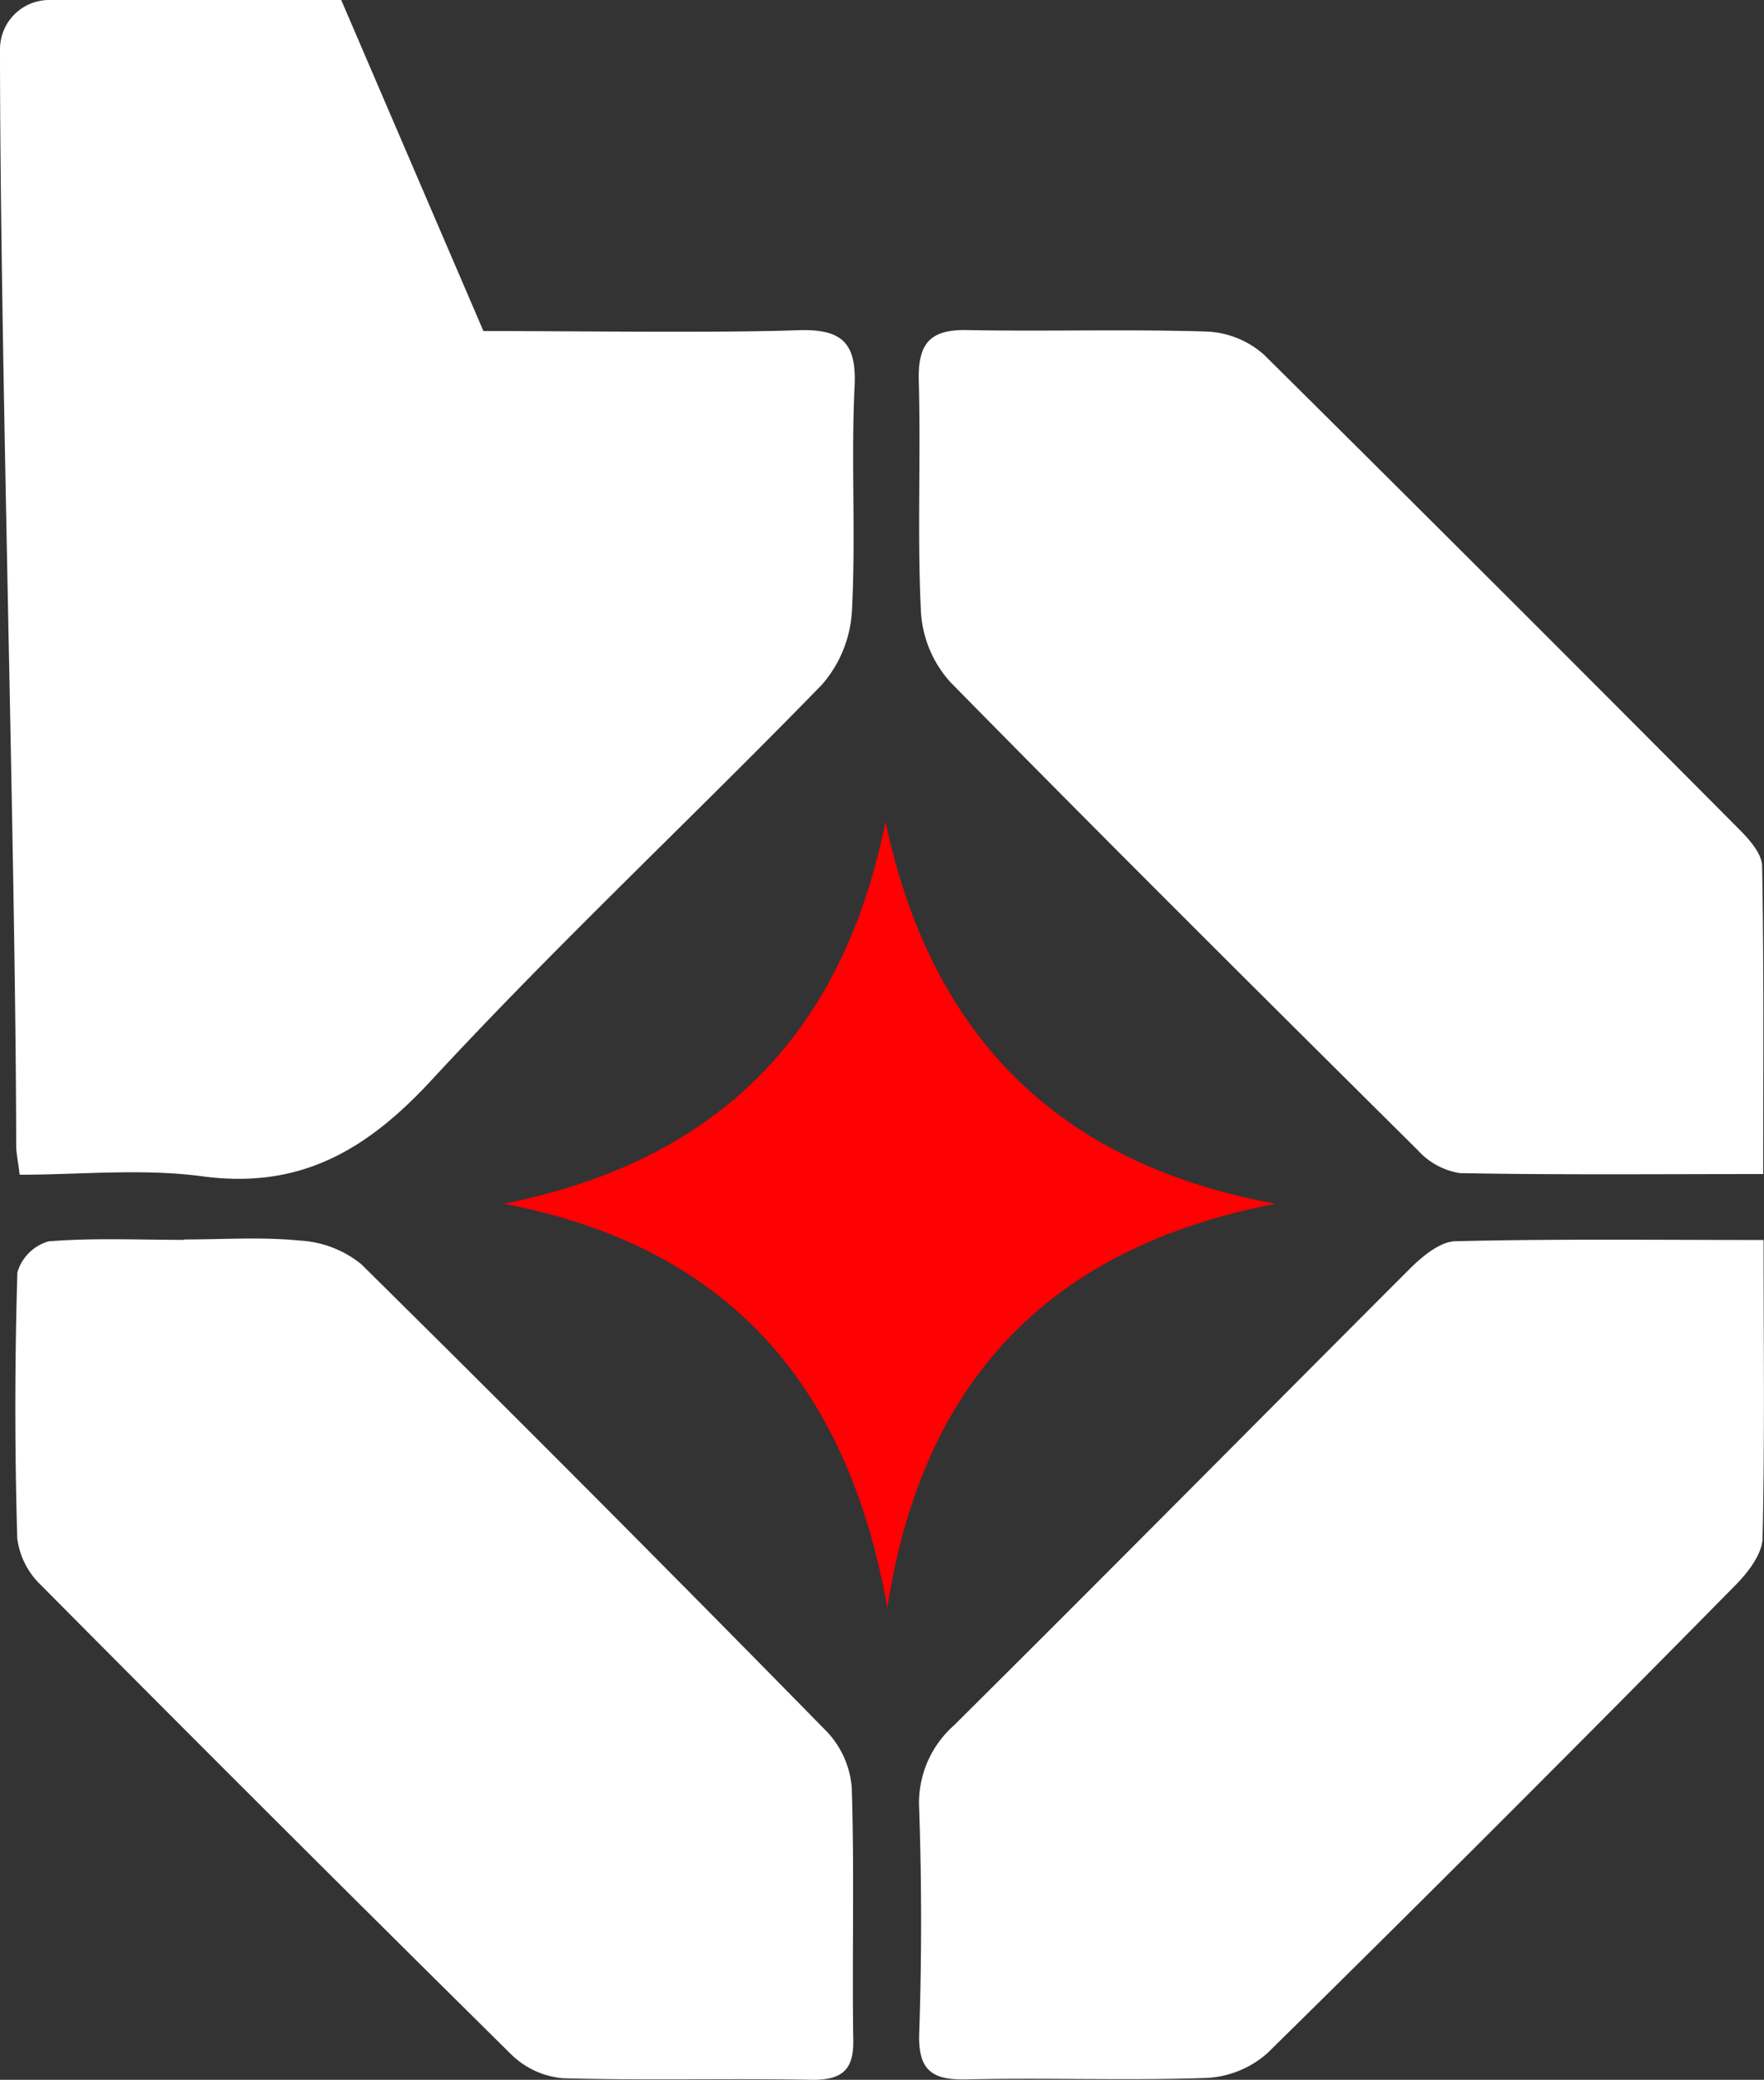
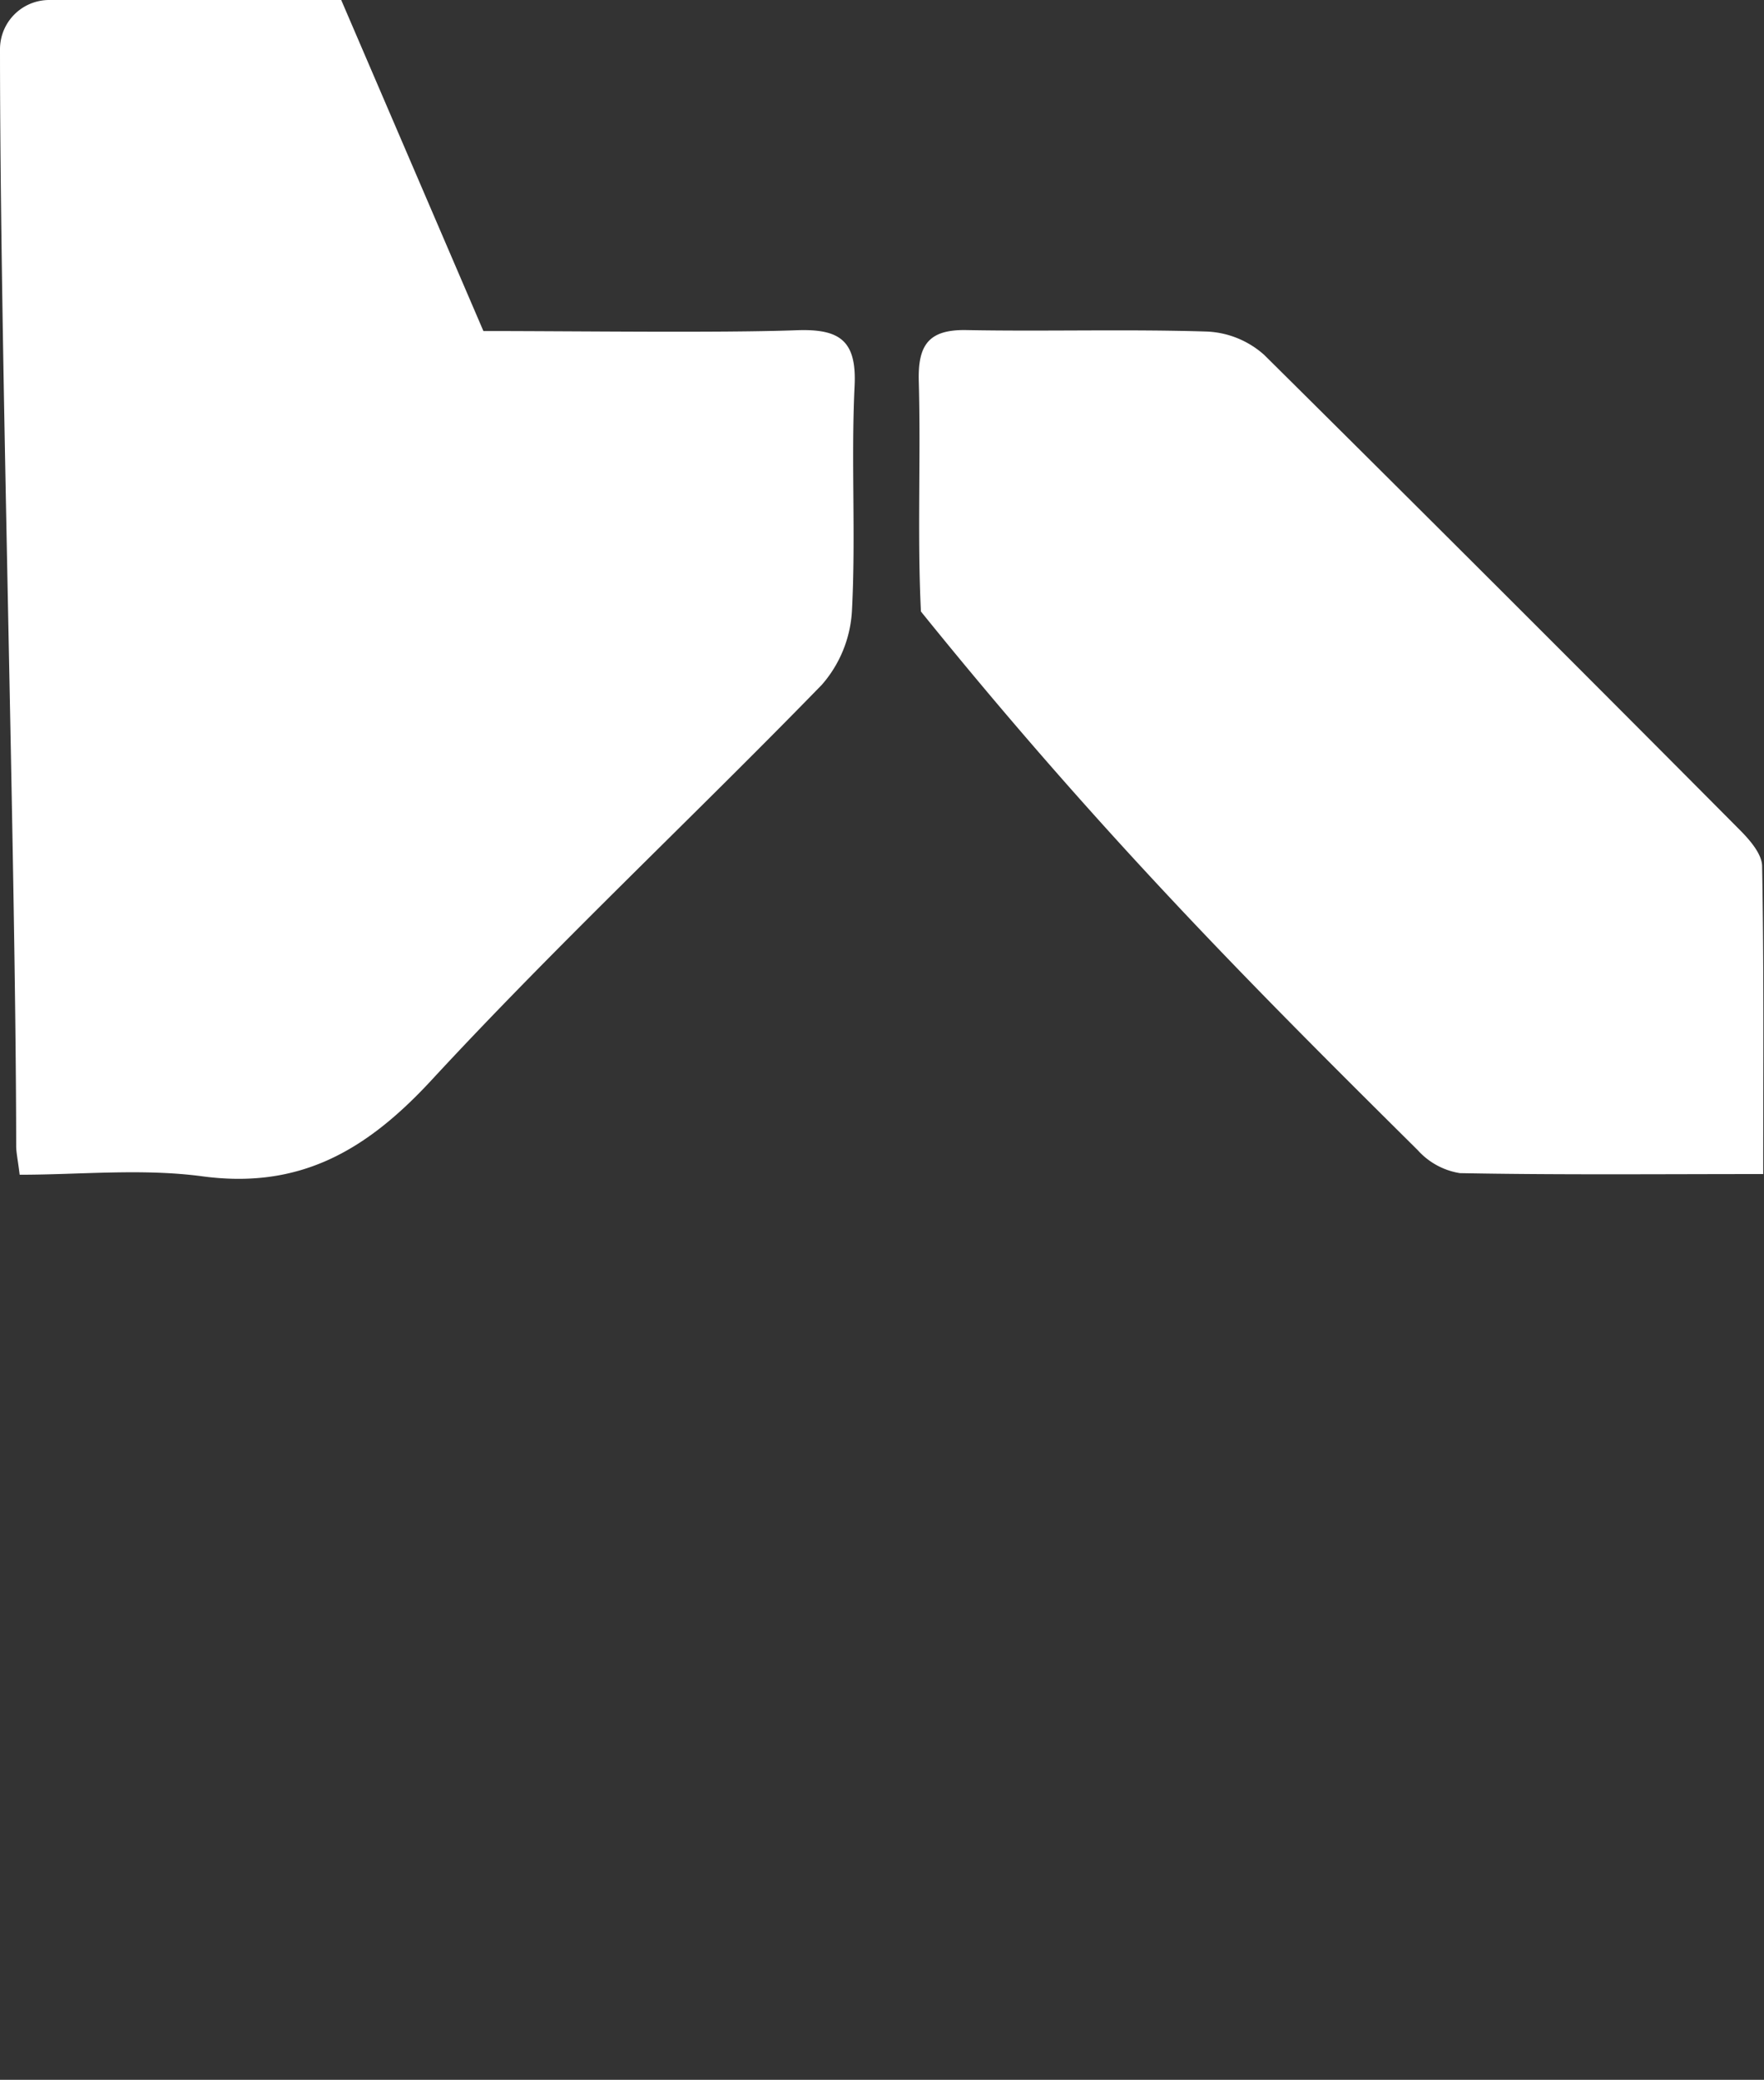
<svg xmlns="http://www.w3.org/2000/svg" viewBox="0 0 131.88 155.5">
  <rect x="0" y="0" width="131.88" height="155.5" fill="#333333" stroke="none" />
  <defs>
    <style>.cls-1{fill:#fff;}.cls-2{fill:#ff0003;}</style>
  </defs>
  <title>Asset 6</title>
  <g id="Layer_2" data-name="Layer 2">
    <g id="Layer_1-2" data-name="Layer 1">
      <path class="cls-1" d="M59.59,24.69c-5.73.21-16.46.06-23.45.06L25.51,0H3.68A3.68,3.68,0,0,0,0,3.68c0,22.85,1.19,60.92,1.21,82,0,.49.12,1,.26,2.15,4.5,0,9.12-.48,13.6.11,7.3,1,12.29-1.89,17.16-7.15C41.64,70.61,51.78,61.13,61.44,51.2a9.15,9.15,0,0,0,2.25-5.48c.3-5.6-.07-11.24.2-16.85C64.06,25.46,62.78,24.58,59.59,24.69Z" />
-       <path class="cls-1" d="M131.82,87.78c0-8,.06-15.49-.08-23,0-.93-.94-2-1.69-2.75q-17.7-17.81-35.53-35.49a6.87,6.87,0,0,0-4.25-1.75c-6-.19-12,0-18-.11-2.83-.06-3.65,1.1-3.58,3.8.16,5.74-.12,11.5.16,17.24A8.6,8.6,0,0,0,71.05,51C82.59,62.74,94.28,74.37,106,86a5.37,5.37,0,0,0,3.14,1.71C116.47,87.85,123.83,87.78,131.82,87.78Z" />
-       <path class="cls-1" d="M131.85,92.71c-8,0-15.49-.09-23,.09-1.15,0-2.47,1.1-3.39,2C94.09,106.18,82.76,117.64,71.32,129a7.74,7.74,0,0,0-2.6,6.23c.19,5.62.19,11.25,0,16.86-.07,2.68.95,3.43,3.49,3.38,6-.14,12,.1,18-.11a7.41,7.41,0,0,0,4.56-1.87q17.63-17.35,35-35c.91-.92,1.93-2.25,2-3.41C131.94,107.87,131.85,100.64,131.85,92.71Z" />
-       <path class="cls-1" d="M13.75,92.7c-3.37,0-6.76-.16-10.11.11A3.4,3.4,0,0,0,1.3,95.13Q1,105.06,1.29,115A5.8,5.8,0,0,0,3,118.45q17.53,17.67,35.23,35.16a6.31,6.31,0,0,0,3.83,1.77c6.24.18,12.49,0,18.73.12,2.28,0,3.07-.85,3-3.09-.09-6.24.09-12.49-.11-18.73a6.87,6.87,0,0,0-1.85-4.2Q44.57,111.87,27,94.51a8,8,0,0,0-4.61-1.76c-2.85-.28-5.74-.08-8.61-.08Z" />
-       <path class="cls-2" d="M37.67,90C53.64,86.82,63,77.34,66.2,61.43,69.6,77.43,79.05,87,95.34,90c-16.49,3.2-26.32,12.82-29,30.2C63.34,103.36,54.28,93.17,37.67,90Z" />
+       <path class="cls-1" d="M131.82,87.78c0-8,.06-15.49-.08-23,0-.93-.94-2-1.69-2.75q-17.7-17.81-35.53-35.49a6.87,6.87,0,0,0-4.25-1.75c-6-.19-12,0-18-.11-2.83-.06-3.65,1.1-3.58,3.8.16,5.74-.12,11.5.16,17.24C82.59,62.74,94.28,74.37,106,86a5.37,5.37,0,0,0,3.14,1.71C116.47,87.85,123.83,87.78,131.82,87.78Z" />
    </g>
  </g>
</svg>